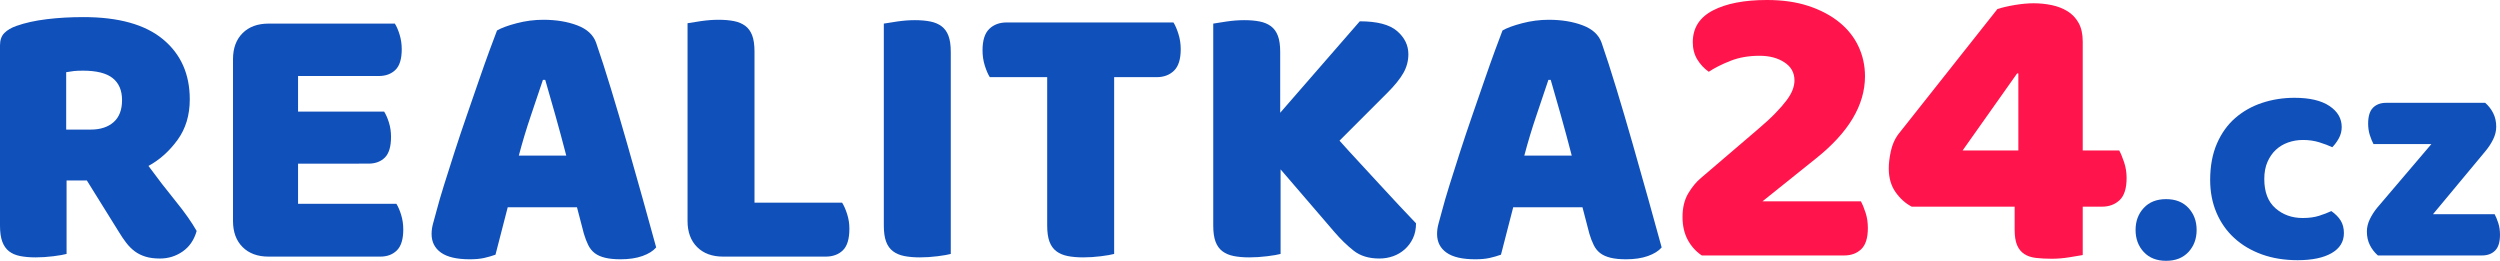
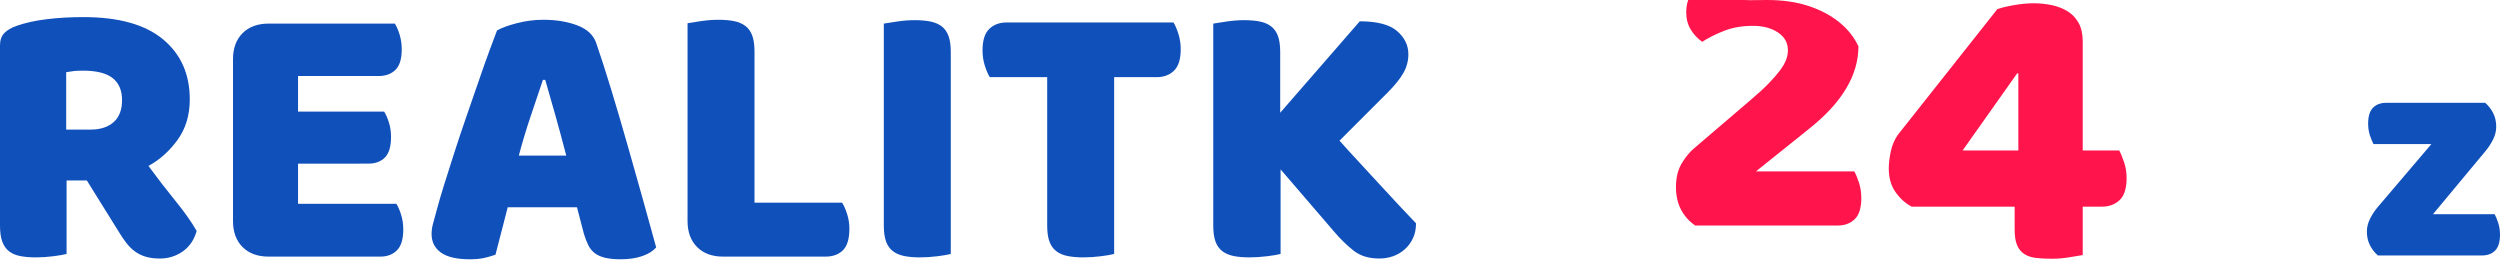
<svg xmlns="http://www.w3.org/2000/svg" version="1.1" id="Vrstva_1" x="0px" y="0px" width="692.408px" height="72.235px" viewBox="0 0 692.408 72.235" enable-background="new 0 0 692.408 72.235" xml:space="preserve">
  <g>
-     <path fill="#FF144B" d="M489.391,0c4.316,0,8.139,0.549,11.47,1.647c3.331,1.098,6.17,2.593,8.518,4.486   c2.347,1.893,4.126,4.126,5.338,6.701c1.211,2.574,1.817,5.338,1.817,8.29c0,7.95-4.505,15.521-13.515,22.714l-14.877,11.925   h27.257c0.454,0.833,0.89,1.893,1.306,3.18c0.416,1.287,0.625,2.688,0.625,4.202c0,2.725-0.606,4.675-1.817,5.849   c-1.211,1.174-2.801,1.76-4.77,1.76h-39.408c-1.666-1.136-2.972-2.593-3.918-4.372c-0.946-1.779-1.419-3.88-1.419-6.303   c0-2.574,0.53-4.751,1.59-6.53c1.06-1.779,2.233-3.199,3.521-4.259l15.672-13.401c1.968-1.666,3.596-3.161,4.884-4.486   c1.287-1.325,2.328-2.517,3.123-3.577c0.795-1.06,1.363-2.044,1.704-2.953c0.341-0.909,0.511-1.779,0.511-2.612   c0-2.12-0.927-3.786-2.783-4.997c-1.855-1.211-4.145-1.817-6.871-1.817c-3.029,0-5.735,0.473-8.12,1.42   c-2.385,0.947-4.372,1.95-5.962,3.01c-1.287-0.909-2.347-2.044-3.18-3.407s-1.249-2.953-1.249-4.77   c0-3.937,1.855-6.871,5.565-8.802C478.109,0.965,483.107,0,489.391,0L489.391,0z" />
+     <path fill="#FF144B" d="M489.391,0c4.316,0,8.139,0.549,11.47,1.647c3.331,1.098,6.17,2.593,8.518,4.486   c2.347,1.893,4.126,4.126,5.338,6.701c0,7.95-4.505,15.521-13.515,22.714l-14.877,11.925   h27.257c0.454,0.833,0.89,1.893,1.306,3.18c0.416,1.287,0.625,2.688,0.625,4.202c0,2.725-0.606,4.675-1.817,5.849   c-1.211,1.174-2.801,1.76-4.77,1.76h-39.408c-1.666-1.136-2.972-2.593-3.918-4.372c-0.946-1.779-1.419-3.88-1.419-6.303   c0-2.574,0.53-4.751,1.59-6.53c1.06-1.779,2.233-3.199,3.521-4.259l15.672-13.401c1.968-1.666,3.596-3.161,4.884-4.486   c1.287-1.325,2.328-2.517,3.123-3.577c0.795-1.06,1.363-2.044,1.704-2.953c0.341-0.909,0.511-1.779,0.511-2.612   c0-2.12-0.927-3.786-2.783-4.997c-1.855-1.211-4.145-1.817-6.871-1.817c-3.029,0-5.735,0.473-8.12,1.42   c-2.385,0.947-4.372,1.95-5.962,3.01c-1.287-0.909-2.347-2.044-3.18-3.407s-1.249-2.953-1.249-4.77   c0-3.937,1.855-6.871,5.565-8.802C478.109,0.965,483.107,0,489.391,0L489.391,0z" />
    <path fill="#FF144B" d="M553.217,2.498c1.439-0.454,3.085-0.833,4.94-1.136c1.855-0.303,3.54-0.454,5.054-0.454   c1.741,0,3.426,0.17,5.054,0.511c1.628,0.341,3.086,0.909,4.372,1.703c1.287,0.795,2.309,1.874,3.066,3.237   c0.757,1.363,1.136,3.066,1.136,5.111V41.68h10.108c0.454,0.833,0.909,1.931,1.363,3.293c0.454,1.363,0.681,2.801,0.681,4.316   c0,2.877-0.643,4.921-1.931,6.133c-1.287,1.211-2.915,1.817-4.884,1.817h-5.338V70.64c-0.833,0.152-2.082,0.36-3.748,0.625   c-1.666,0.265-3.256,0.397-4.77,0.397c-1.666,0-3.142-0.076-4.429-0.227c-1.287-0.151-2.366-0.511-3.237-1.079   c-0.871-0.568-1.533-1.382-1.987-2.442c-0.454-1.06-0.681-2.498-0.681-4.316v-6.36h-28.506c-1.741-0.909-3.237-2.252-4.486-4.032   c-1.249-1.779-1.874-3.956-1.874-6.53c0-1.439,0.189-3.029,0.568-4.77c0.378-1.741,1.022-3.256,1.931-4.543L553.217,2.498   L553.217,2.498z M559.009,20.329h-0.341L543.563,41.68h15.445V20.329L559.009,20.329z" />
    <path fill="#1050BB" d="M18.439,49.984V70.33c-0.777,0.212-1.996,0.424-3.656,0.636c-1.66,0.212-3.303,0.318-4.927,0.318   c-1.625,0-3.055-0.124-4.292-0.371c-1.236-0.247-2.261-0.689-3.073-1.325c-0.812-0.636-1.431-1.519-1.854-2.649   C0.212,65.808,0,64.325,0,62.488V12.577c0-1.484,0.406-2.632,1.219-3.444c0.812-0.812,1.925-1.466,3.338-1.96   c2.402-0.848,5.192-1.466,8.371-1.854c3.179-0.388,6.57-0.583,10.173-0.583c9.749,0,17.096,2.049,22.041,6.146   c4.945,4.097,7.418,9.643,7.418,16.637c0,4.38-1.13,8.124-3.391,11.233c-2.261,3.109-4.945,5.51-8.054,7.206   c2.543,3.461,5.051,6.711,7.524,9.749c2.473,3.038,4.416,5.793,5.828,8.266c-0.706,2.473-1.996,4.362-3.868,5.669   c-1.872,1.307-3.974,1.96-6.305,1.96c-1.554,0-2.896-0.177-4.027-0.53c-1.13-0.353-2.119-0.848-2.967-1.483   c-0.848-0.636-1.625-1.413-2.331-2.331c-0.706-0.918-1.378-1.907-2.013-2.967l-8.901-14.306H18.439L18.439,49.984z M25.114,35.89   c2.684,0,4.804-0.689,6.358-2.066c1.554-1.378,2.331-3.409,2.331-6.093c0-2.685-0.865-4.716-2.596-6.093   c-1.731-1.377-4.468-2.066-8.213-2.066c-1.06,0-1.907,0.035-2.543,0.106c-0.636,0.071-1.342,0.177-2.119,0.318V35.89H25.114   L25.114,35.89z" />
    <path fill="#1050BB" d="M64.535,16.392c0-3.038,0.883-5.44,2.649-7.206c1.766-1.766,4.168-2.649,7.206-2.649h34.97   c0.494,0.777,0.936,1.802,1.324,3.073c0.389,1.271,0.583,2.614,0.583,4.027c0,2.684-0.583,4.592-1.748,5.722   c-1.166,1.13-2.702,1.695-4.609,1.695H82.549v9.855h23.843c0.495,0.777,0.936,1.784,1.325,3.02   c0.389,1.236,0.583,2.561,0.583,3.974c0,2.685-0.565,4.592-1.695,5.722c-1.13,1.13-2.649,1.696-4.557,1.696H82.549v11.127h27.234   c0.494,0.777,0.936,1.801,1.325,3.073c0.388,1.272,0.583,2.614,0.583,4.027c0,2.685-0.583,4.61-1.748,5.775   c-1.166,1.166-2.702,1.748-4.61,1.748H74.39c-3.038,0-5.44-0.883-7.206-2.649c-1.766-1.766-2.649-4.168-2.649-7.206V16.392   L64.535,16.392z" />
    <path fill="#1050BB" d="M137.653,8.444c1.201-0.706,3.02-1.377,5.458-2.013c2.437-0.636,4.892-0.954,7.365-0.954   c3.532,0,6.658,0.512,9.378,1.537c2.72,1.024,4.468,2.631,5.245,4.821c1.272,3.673,2.649,7.948,4.133,12.822   c1.483,4.874,2.967,9.908,4.451,15.1c1.483,5.193,2.932,10.314,4.345,15.365c1.413,5.051,2.649,9.519,3.709,13.405   c-0.848,0.989-2.119,1.784-3.815,2.384c-1.695,0.6-3.709,0.901-6.04,0.901c-1.696,0-3.126-0.141-4.292-0.424   c-1.166-0.283-2.119-0.706-2.861-1.272c-0.742-0.565-1.342-1.307-1.801-2.225c-0.459-0.918-0.865-1.978-1.219-3.179l-1.907-7.312   h-19.18c-0.565,2.119-1.13,4.31-1.695,6.57c-0.565,2.261-1.13,4.451-1.695,6.57c-0.989,0.353-2.031,0.654-3.126,0.901   c-1.095,0.247-2.42,0.371-3.974,0.371c-3.603,0-6.27-0.618-8.001-1.854c-1.731-1.236-2.596-2.949-2.596-5.14   c0-0.989,0.141-1.978,0.424-2.967c0.283-0.989,0.601-2.155,0.954-3.497c0.494-1.907,1.183-4.274,2.066-7.1   c0.883-2.826,1.854-5.881,2.914-9.166c1.06-3.285,2.19-6.658,3.391-10.12c1.201-3.462,2.331-6.729,3.391-9.802   c1.06-3.073,2.031-5.81,2.914-8.212C136.469,11.553,137.158,9.716,137.653,8.444L137.653,8.444z M150.369,22.114   c-0.989,2.967-2.102,6.27-3.338,9.908c-1.236,3.638-2.349,7.329-3.338,11.073h13.14c-0.989-3.815-1.996-7.541-3.02-11.18   c-1.024-3.638-1.96-6.905-2.808-9.802H150.369L150.369,22.114z" />
    <path fill="#1050BB" d="M200.28,71.071c-3.038,0-5.44-0.883-7.206-2.649c-1.766-1.766-2.649-4.168-2.649-7.206V6.431   c0.777-0.141,2.013-0.336,3.709-0.583c1.695-0.247,3.32-0.371,4.874-0.371c1.625,0,3.056,0.124,4.292,0.371   c1.236,0.247,2.278,0.689,3.126,1.324c0.848,0.636,1.484,1.519,1.907,2.649c0.424,1.13,0.636,2.614,0.636,4.451V56.13h24.267   c0.494,0.777,0.954,1.819,1.378,3.126c0.424,1.307,0.636,2.667,0.636,4.08c0,2.826-0.601,4.821-1.802,5.987   c-1.201,1.166-2.79,1.748-4.768,1.748H200.28L200.28,71.071z" />
    <path fill="#1050BB" d="M263.33,70.33c-0.777,0.212-1.996,0.424-3.656,0.636c-1.66,0.212-3.303,0.318-4.927,0.318   c-1.625,0-3.055-0.124-4.292-0.371c-1.236-0.247-2.278-0.689-3.126-1.325c-0.848-0.636-1.484-1.519-1.907-2.649   c-0.424-1.13-0.636-2.614-0.636-4.451V6.537c0.777-0.141,2.013-0.335,3.709-0.583c1.695-0.247,3.32-0.371,4.874-0.371   c1.625,0,3.055,0.124,4.292,0.371c1.236,0.247,2.279,0.689,3.126,1.325c0.848,0.636,1.484,1.519,1.907,2.649   c0.424,1.13,0.636,2.614,0.636,4.451V70.33L263.33,70.33z" />
    <path fill="#1050BB" d="M274.139,21.372c-0.495-0.777-0.954-1.837-1.378-3.179c-0.424-1.342-0.636-2.755-0.636-4.239   c0-2.755,0.618-4.733,1.854-5.934c1.236-1.201,2.843-1.801,4.821-1.801h46.202c0.494,0.777,0.954,1.837,1.377,3.179   c0.424,1.342,0.636,2.755,0.636,4.239c0,2.755-0.618,4.733-1.854,5.934c-1.236,1.201-2.843,1.801-4.821,1.801h-11.762V70.33   c-0.777,0.212-1.996,0.424-3.656,0.636c-1.66,0.212-3.303,0.318-4.927,0.318c-1.625,0-3.055-0.124-4.292-0.371   c-1.236-0.247-2.278-0.689-3.126-1.325c-0.848-0.636-1.483-1.519-1.907-2.649c-0.424-1.13-0.636-2.614-0.636-4.451V21.372H274.139   L274.139,21.372z" />
    <path fill="#1050BB" d="M354.675,46.911V70.33c-0.777,0.212-2.013,0.424-3.709,0.636c-1.695,0.212-3.356,0.318-4.98,0.318   c-1.625,0-3.055-0.124-4.292-0.371c-1.236-0.247-2.278-0.689-3.126-1.325c-0.848-0.636-1.484-1.519-1.907-2.649   c-0.424-1.13-0.636-2.614-0.636-4.451V6.537c0.777-0.141,2.013-0.335,3.709-0.583c1.695-0.247,3.32-0.371,4.874-0.371   c1.625,0,3.055,0.124,4.292,0.371c1.236,0.247,2.279,0.689,3.126,1.325c0.848,0.636,1.484,1.519,1.907,2.649   c0.424,1.13,0.636,2.614,0.636,4.451v16.849L376.61,5.901c4.804,0,8.248,0.901,10.332,2.702c2.084,1.801,3.126,3.938,3.126,6.411   c0,1.837-0.459,3.568-1.378,5.193c-0.918,1.625-2.402,3.461-4.451,5.51l-13.246,13.246c1.766,1.978,3.603,3.991,5.51,6.04   c1.907,2.049,3.78,4.08,5.617,6.093c1.837,2.013,3.62,3.938,5.351,5.775c1.731,1.837,3.303,3.497,4.715,4.98   c0,1.554-0.282,2.932-0.848,4.133c-0.565,1.201-1.325,2.225-2.278,3.073c-0.954,0.848-2.031,1.483-3.232,1.907   c-1.201,0.424-2.473,0.636-3.815,0.636c-2.896,0-5.263-0.724-7.1-2.172c-1.837-1.448-3.603-3.161-5.299-5.139L354.675,46.911   L354.675,46.911z" />
-     <path fill="#1050BB" d="M416.136,8.444c1.201-0.706,3.02-1.377,5.458-2.013c2.437-0.636,4.892-0.954,7.365-0.954   c3.532,0,6.658,0.512,9.378,1.537c2.72,1.024,4.468,2.631,5.245,4.821c1.272,3.673,2.649,7.948,4.133,12.822   c1.483,4.874,2.967,9.908,4.451,15.1c1.483,5.193,2.932,10.314,4.345,15.365c1.413,5.051,2.649,9.519,3.709,13.405   c-0.848,0.989-2.12,1.784-3.815,2.384c-1.695,0.6-3.709,0.901-6.04,0.901c-1.696,0-3.126-0.141-4.292-0.424   c-1.166-0.283-2.119-0.706-2.861-1.272c-0.742-0.565-1.342-1.307-1.801-2.225c-0.459-0.918-0.865-1.978-1.219-3.179l-1.907-7.312   h-19.18c-0.565,2.119-1.13,4.31-1.695,6.57c-0.565,2.261-1.13,4.451-1.695,6.57c-0.989,0.353-2.031,0.654-3.126,0.901   c-1.095,0.247-2.42,0.371-3.974,0.371c-3.603,0-6.27-0.618-8.001-1.854c-1.731-1.236-2.596-2.949-2.596-5.14   c0-0.989,0.141-1.978,0.424-2.967c0.283-0.989,0.601-2.155,0.954-3.497c0.494-1.907,1.183-4.274,2.066-7.1   c0.883-2.826,1.854-5.881,2.914-9.166c1.06-3.285,2.19-6.658,3.391-10.12c1.201-3.462,2.331-6.729,3.391-9.802   c1.06-3.073,2.031-5.81,2.914-8.212C414.953,11.553,415.642,9.716,416.136,8.444L416.136,8.444z M428.853,22.114   c-0.989,2.967-2.102,6.27-3.338,9.908c-1.236,3.638-2.349,7.329-3.338,11.073h13.14c-0.989-3.815-1.996-7.541-3.02-11.18   c-1.024-3.638-1.96-6.905-2.808-9.802H428.853L428.853,22.114z" />
-     <path fill="#1050BB" d="M591.477,63.693c0-2.441,0.755-4.474,2.266-6.101c1.511-1.627,3.574-2.44,6.188-2.44   c2.615,0,4.678,0.814,6.189,2.44c1.51,1.627,2.266,3.661,2.266,6.101c0,2.44-0.755,4.474-2.266,6.101   c-1.511,1.627-3.574,2.44-6.189,2.44c-2.615,0-4.677-0.814-6.188-2.44C592.232,68.168,591.477,66.134,591.477,63.693   L591.477,63.693z" />
-     <path fill="#1050BB" d="M637.846,38.765c-1.453,0-2.833,0.232-4.14,0.697c-1.307,0.465-2.441,1.147-3.399,2.048   c-0.959,0.901-1.729,2.019-2.31,3.356c-0.581,1.337-0.872,2.905-0.872,4.707c0,3.603,1.031,6.305,3.094,8.106   c2.063,1.801,4.576,2.702,7.54,2.702c1.743,0,3.254-0.204,4.532-0.61c1.278-0.407,2.411-0.842,3.399-1.307   c1.162,0.814,2.034,1.7,2.615,2.658c0.581,0.959,0.872,2.106,0.872,3.443c0,2.382-1.133,4.227-3.399,5.535   c-2.266,1.307-5.404,1.961-9.413,1.961c-3.661,0-6.973-0.537-9.936-1.612c-2.963-1.075-5.506-2.586-7.627-4.532   c-2.121-1.947-3.762-4.285-4.924-7.017c-1.162-2.731-1.743-5.752-1.743-9.065c0-3.835,0.625-7.191,1.874-10.067   c1.249-2.876,2.949-5.244,5.099-7.104c2.15-1.859,4.634-3.254,7.452-4.184c2.818-0.93,5.796-1.394,8.934-1.394   c4.184,0,7.409,0.755,9.675,2.266c2.266,1.511,3.399,3.457,3.399,5.84c0,1.104-0.261,2.136-0.784,3.094s-1.133,1.787-1.83,2.484   c-0.988-0.465-2.179-0.915-3.574-1.351C640.983,38.983,639.473,38.765,637.846,38.765L637.846,38.765z" />
    <path fill="#1050BB" d="M658.59,70.753c-0.93-0.814-1.67-1.772-2.223-2.876c-0.552-1.104-0.828-2.353-0.828-3.748   c0-1.162,0.276-2.31,0.828-3.443c0.552-1.133,1.235-2.193,2.048-3.181l14.992-17.607H657.37c-0.349-0.639-0.683-1.452-1.003-2.44   c-0.32-0.988-0.479-2.063-0.479-3.225c0-2.034,0.45-3.501,1.351-4.402c0.901-0.901,2.106-1.351,3.617-1.351h27.456   c0.929,0.814,1.67,1.772,2.222,2.876c0.552,1.104,0.828,2.353,0.828,3.748c0,1.162-0.276,2.31-0.828,3.443   c-0.552,1.133-1.235,2.194-2.048,3.181l-14.643,17.607h17.083c0.349,0.639,0.683,1.453,1.002,2.44   c0.32,0.988,0.479,2.063,0.479,3.225c0,2.034-0.45,3.501-1.351,4.402c-0.901,0.901-2.106,1.351-3.617,1.351H658.59L658.59,70.753z" />
  </g>
</svg>